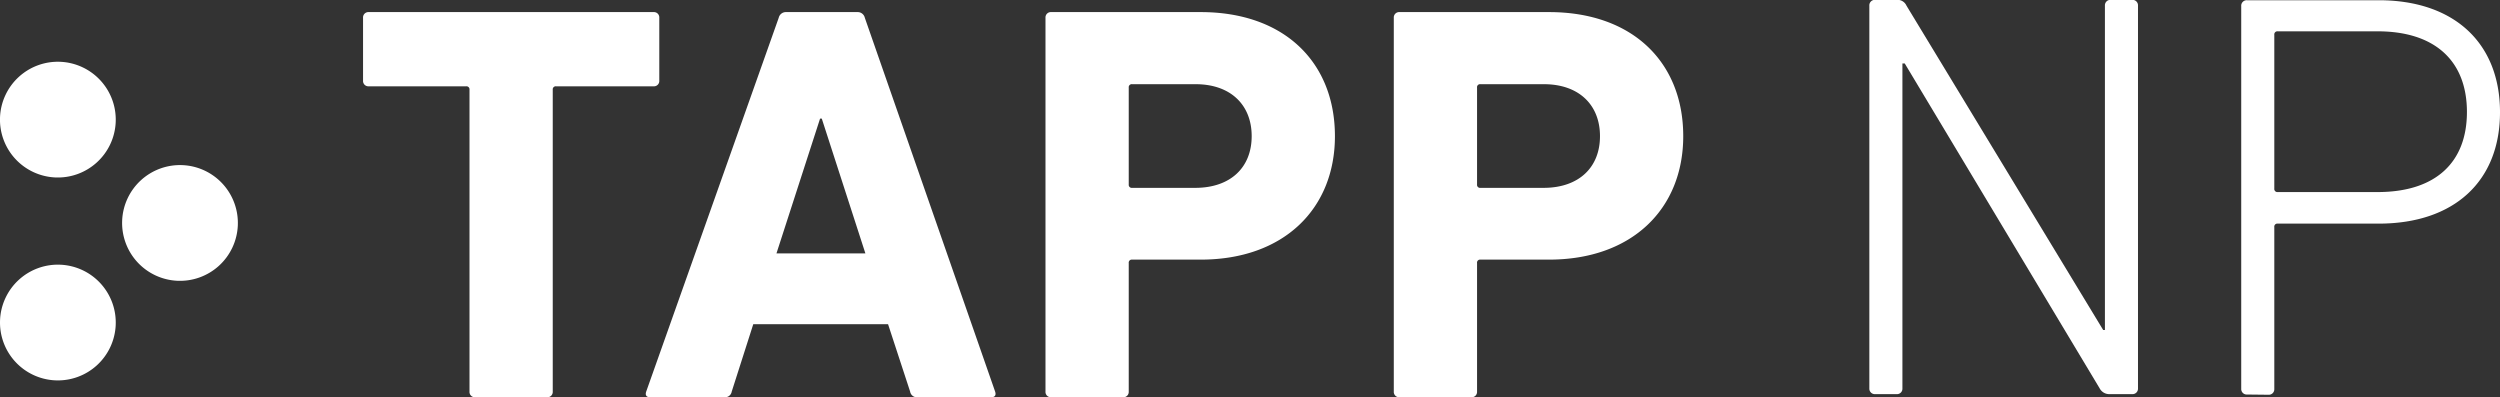
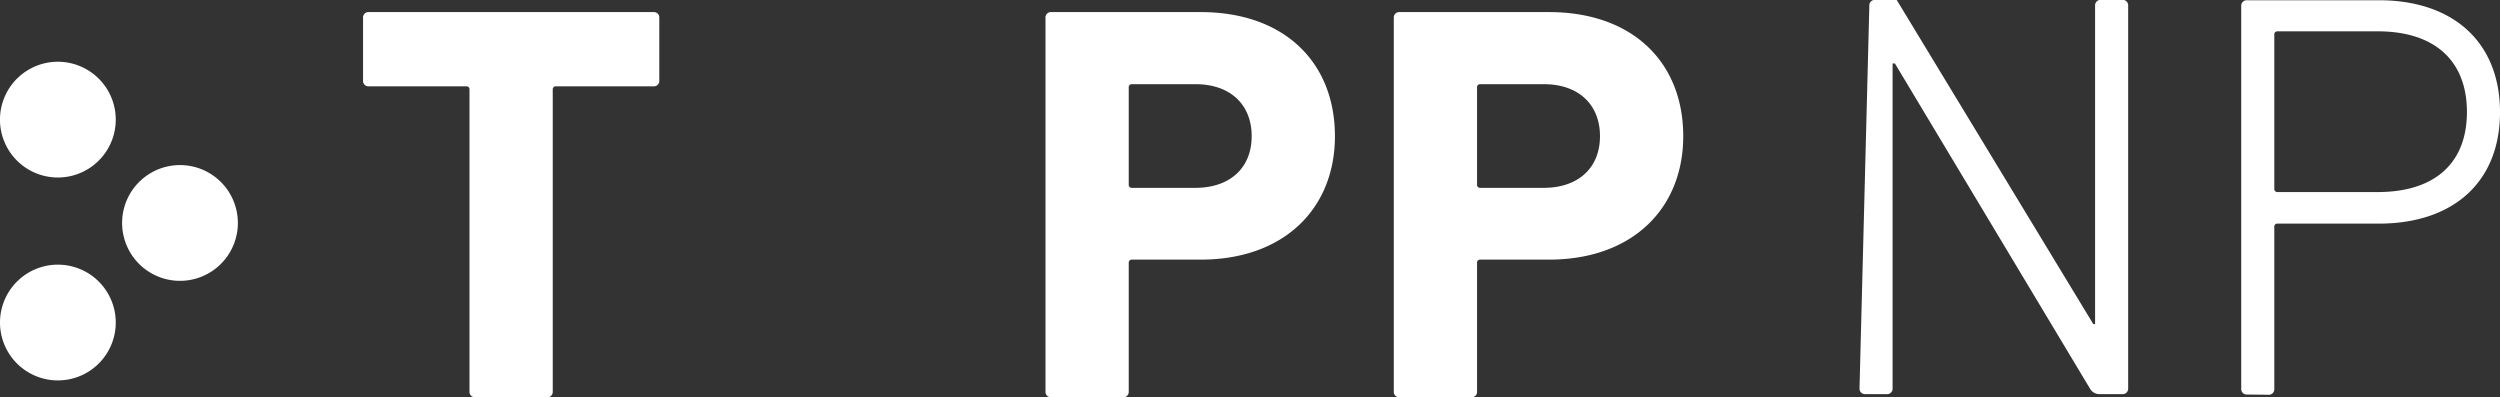
<svg xmlns="http://www.w3.org/2000/svg" viewBox="0 0 529.13 84.08">
  <rect x="0" y="0" width="529.13" height="84.08" fill="#333333" stroke="none" />
  <defs>
    <style>.a{fill:#fff;}</style>
  </defs>
  <path class="a" d="M399.53,1260.88a1.13,1.13,0,0,1-1.2-1.2v-63.89a.64.64,0,0,0-.72-.72H377a1.13,1.13,0,0,1-1.2-1.2v-13.31a1.13,1.13,0,0,1,1.2-1.2h60.3a1.13,1.13,0,0,1,1.2,1.2v13.31a1.13,1.13,0,0,1-1.2,1.2H416.67a.64.64,0,0,0-.72.72v63.89a1.13,1.13,0,0,1-1.19,1.2Z" transform="translate(-298.96 -1176.8)" />
-   <path class="a" d="M463.78,1180.56a1.55,1.55,0,0,1,1.56-1.2h15.11a1.54,1.54,0,0,1,1.55,1.2l27.58,79.12c.24.72,0,1.2-.84,1.2H493.15a1.44,1.44,0,0,1-1.56-1.2l-4.67-14.26H458.39l-4.56,14.26a1.44,1.44,0,0,1-1.56,1.2h-15.7c-.84,0-1.08-.48-.84-1.2Zm18.34,49.87-9.23-28.53h-.36l-9.23,28.53Z" transform="translate(-298.96 -1176.8)" />
  <path class="a" d="M521.44,1260.88a1.13,1.13,0,0,1-1.2-1.2v-79.12a1.13,1.13,0,0,1,1.2-1.2h31.65c17.74,0,28.41,10.67,28.41,26.26,0,15.34-10.79,26.13-28.41,26.13H538.58a.64.64,0,0,0-.72.72v27.21a1.13,1.13,0,0,1-1.2,1.2Zm42.44-55.26c0-6.6-4.44-11-11.87-11H538.58a.64.64,0,0,0-.72.72v20.5a.64.64,0,0,0,.72.72H552C559.44,1216.53,563.88,1212.21,563.88,1205.62Z" transform="translate(-298.96 -1176.8)" />
  <path class="a" d="M595.16,1260.88a1.13,1.13,0,0,1-1.2-1.2v-79.12a1.13,1.13,0,0,1,1.2-1.2h31.65c17.74,0,28.41,10.67,28.41,26.26,0,15.34-10.79,26.13-28.41,26.13H612.3a.64.64,0,0,0-.72.72v27.21a1.13,1.13,0,0,1-1.2,1.2Zm42.44-55.26c0-6.6-4.44-11-11.87-11H612.3a.64.64,0,0,0-.72.72v20.5a.64.64,0,0,0,.72.72h13.43C633.16,1216.53,637.6,1212.21,637.6,1205.62Z" transform="translate(-298.96 -1176.8)" />
-   <path class="a" d="M694.61,1178a1.16,1.16,0,0,1,1.23-1.23h4.55a2.08,2.08,0,0,1,2.08,1.23l41.63,68.64h.37V1178a1.16,1.16,0,0,1,1.23-1.23h4.54a1.16,1.16,0,0,1,1.23,1.23v81a1.16,1.16,0,0,1-1.23,1.22h-4.79a2.3,2.3,0,0,1-2.09-1.22l-41.26-68.77h-.49v68.77a1.15,1.15,0,0,1-1.22,1.22h-4.55a1.16,1.16,0,0,1-1.23-1.22Z" transform="translate(-298.96 -1176.8)" />
+   <path class="a" d="M694.61,1178a1.16,1.16,0,0,1,1.23-1.23h4.55l41.63,68.64h.37V1178a1.16,1.16,0,0,1,1.23-1.23h4.54a1.16,1.16,0,0,1,1.23,1.23v81a1.16,1.16,0,0,1-1.23,1.22h-4.79a2.3,2.3,0,0,1-2.09-1.22l-41.26-68.77h-.49v68.77a1.15,1.15,0,0,1-1.22,1.22h-4.55a1.16,1.16,0,0,1-1.23-1.22Z" transform="translate(-298.96 -1176.8)" />
  <path class="a" d="M774.55,1260.3a1.16,1.16,0,0,1-1.23-1.22v-81a1.16,1.16,0,0,1,1.23-1.23h27.87c16,0,25.67,9.09,25.67,23.7s-9.7,23.58-25.67,23.58H781.06a.65.65,0,0,0-.74.74v34.26a1.16,1.16,0,0,1-1.23,1.22Zm46.54-59.8c0-10.68-6.63-17.07-18.91-17.07H781.06a.66.66,0,0,0-.74.74v32.54a.66.66,0,0,0,.74.74h21.12C814.46,1217.45,821.09,1211.19,821.09,1200.5Z" transform="translate(-298.96 -1176.8)" />
  <path class="a" d="M320.27,1236.82a12.25,12.25,0,1,0-.82,17.31A12.25,12.25,0,0,0,320.27,1236.82Zm0-42.94a12.25,12.25,0,1,0-.82,17.3A12.24,12.24,0,0,0,320.27,1193.88Zm25.85,21.87a12.25,12.25,0,1,0-.82,17.3A12.25,12.25,0,0,0,346.12,1215.75Z" transform="translate(-298.96 -1176.8)" />
</svg>